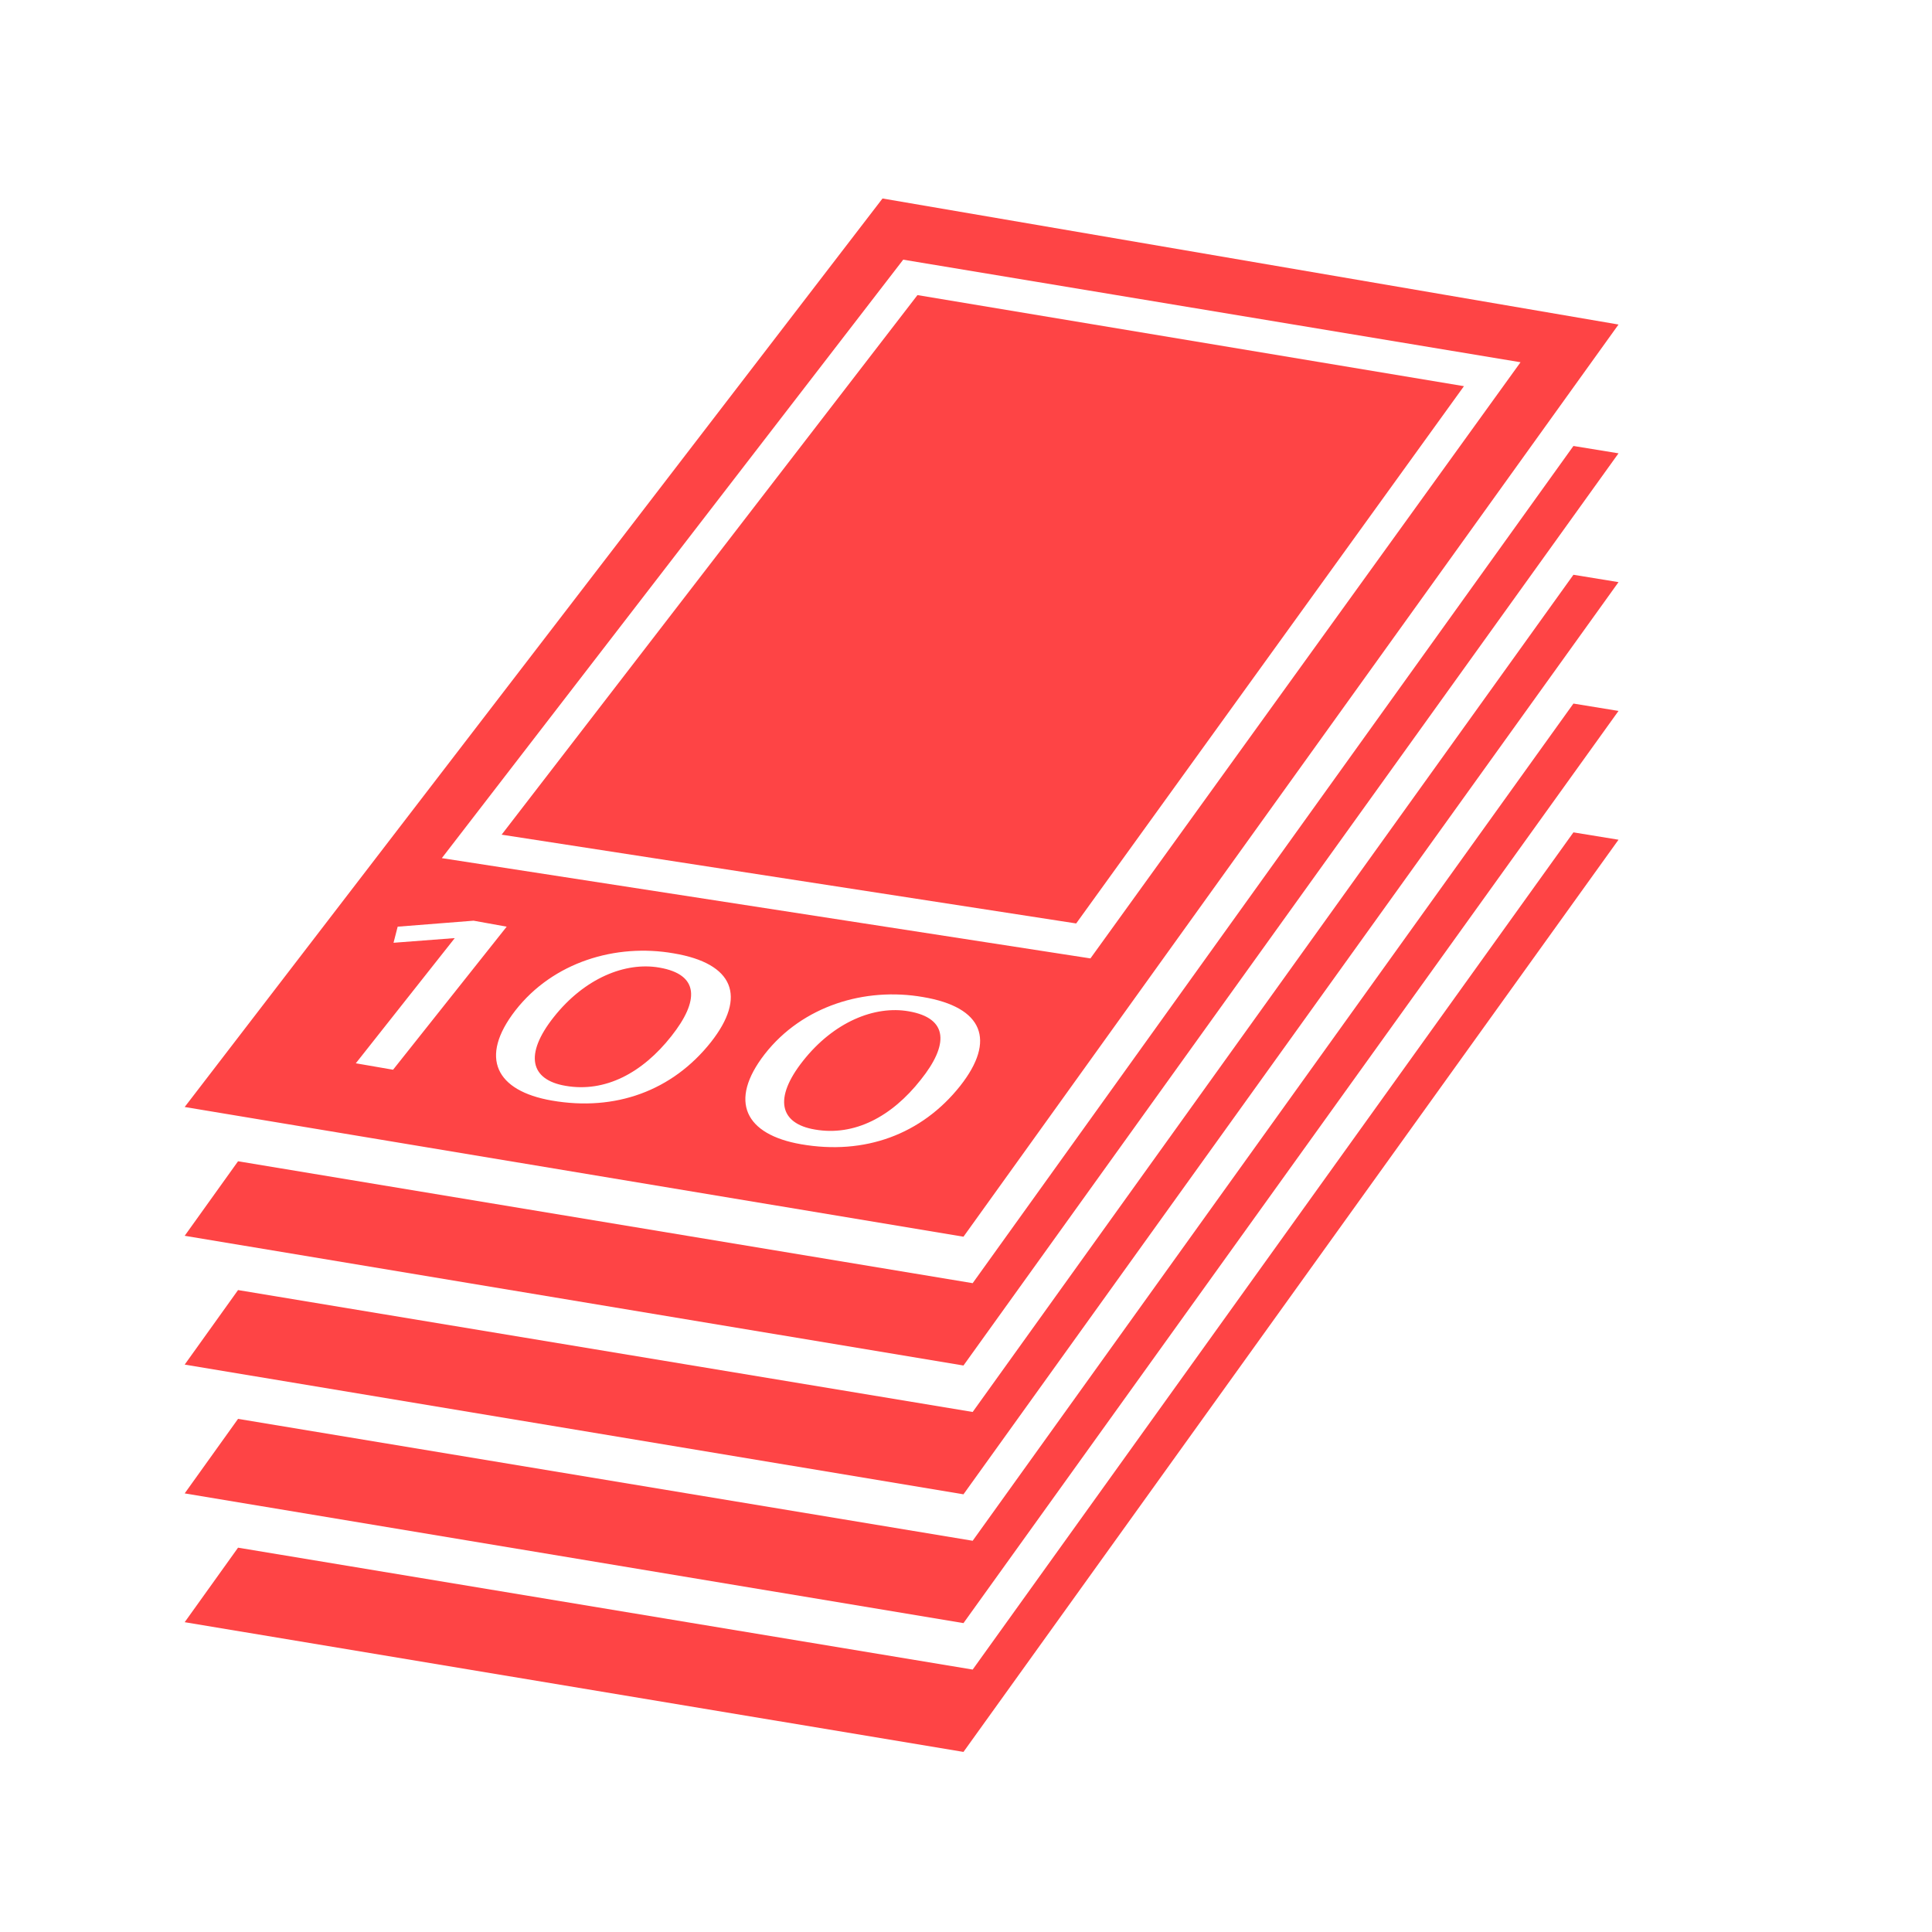
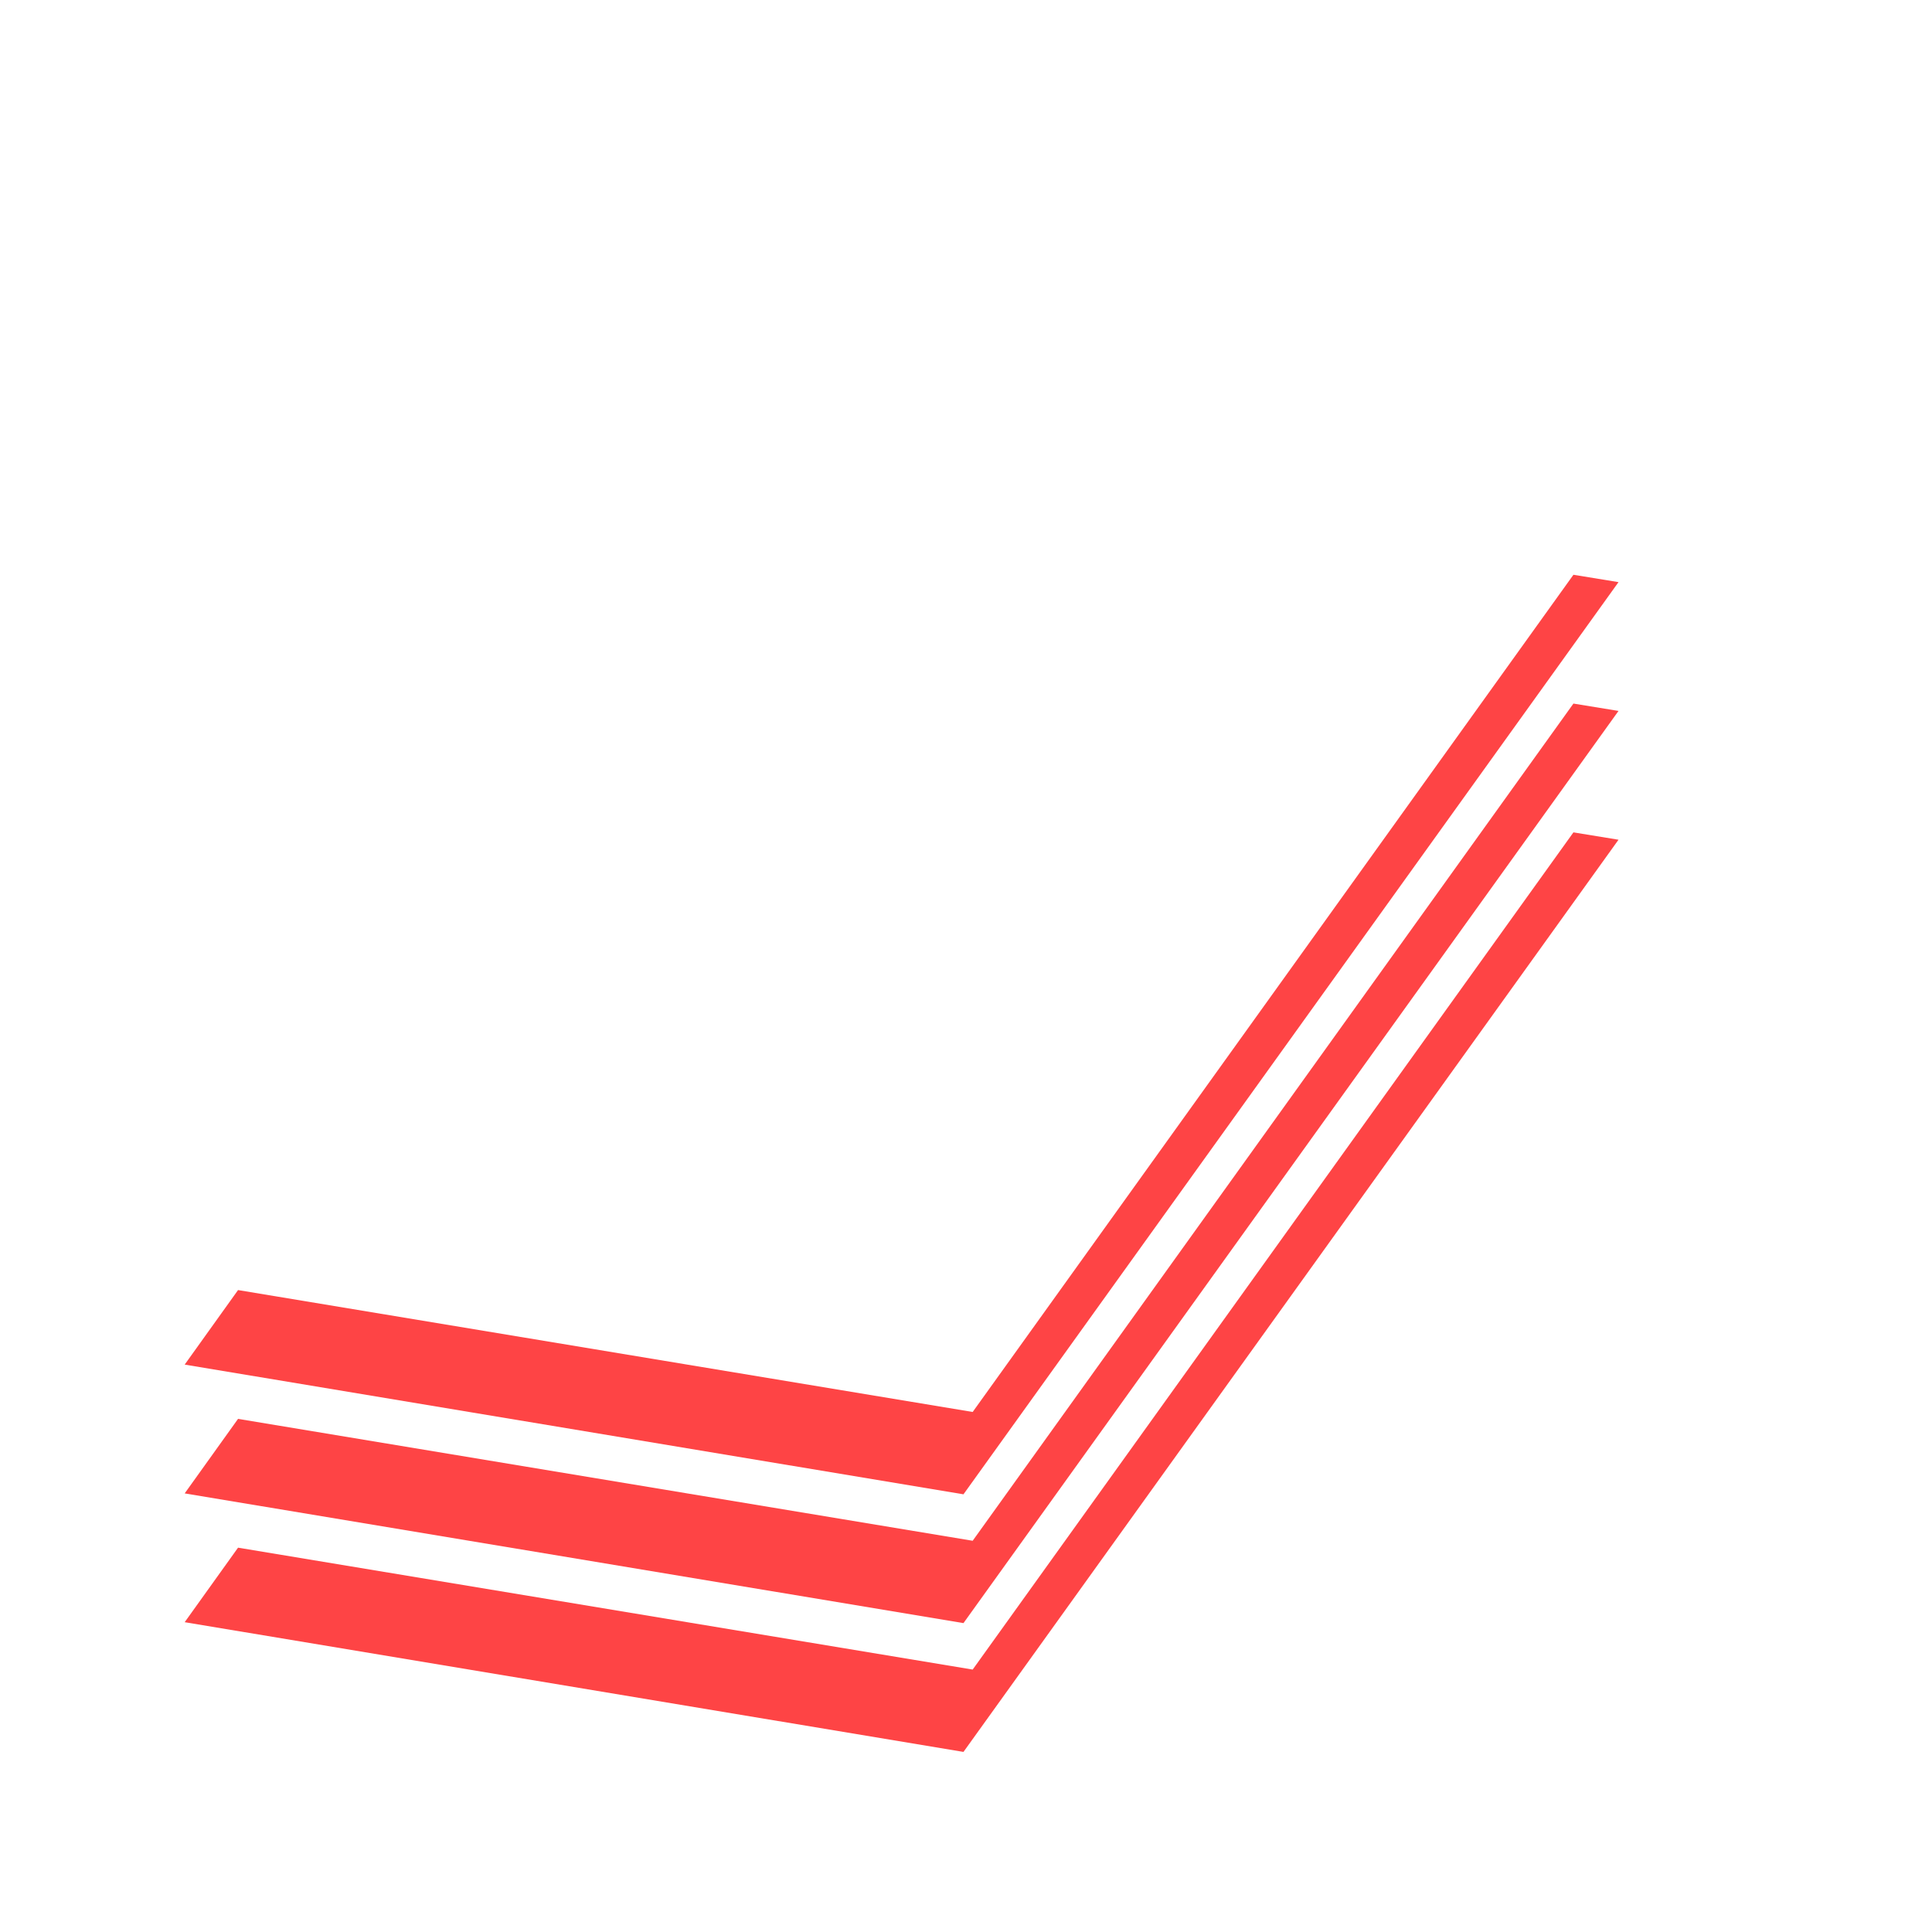
<svg xmlns="http://www.w3.org/2000/svg" version="1.1" xml:space="preserve" viewBox="73.45 73.45 420 420" preserveAspectRatio="xMidYMid meet">
  <polygon fill="#FE4445" points="415.5,254.4 284.9,436.4 125.2,409.9 113.6,426.1 282.9,454.3 425.3,256 " />
  <polygon fill="#FE4445" points="415.5,226.4 284.9,408.4 125.2,381.9 113.6,398.1 282.9,426.3 425.3,228 " />
  <polygon fill="#FE4445" points="415.5,198.4 284.9,380.4 125.2,353.9 113.6,370.1 282.9,398.3 425.3,200 " />
-   <polygon fill="#FE4445" points="415.5,170.4 284.9,352.4 125.2,325.9 113.6,342.1 282.9,370.3 425.3,172 " />
-   <path fill="#FE4445" d="M272.9,137.6l-90.4,117.3l124.9,19.3l84.3-116.8L272.9,137.6z M216.8,283.8c-7.4-1.3-16.3,2.3-23,10.8  c-6.4,8.1-5.1,13.6,2.6,14.9c8.6,1.5,16.7-2.8,23-10.8C225.5,291,225.5,285.3,216.8,283.8z M271,293.3c-7.4-1.3-16.3,2.3-23,10.8  c-6.4,8.1-5.1,13.6,2.6,14.9c8.6,1.5,16.7-2.8,23-10.8C279.7,300.6,279.7,294.8,271,293.3z M265.3,116.6L113.6,314.1l169.3,28.2  L425.3,144L265.3,116.6z M150.8,304.6l21.5-27.2l-0.2,0l-13.1,1l0.9-3.5l16.5-1.3l7.2,1.3L158.9,306L150.8,304.6z M228,300  c-8.4,10.6-20.8,15.1-34.6,12.7c-12.1-2.1-15.9-9.3-7.9-19.6c8.2-10.5,21.8-14.6,34.4-12.4C233,282.9,235.8,290.1,228,300z   M282.2,309.5c-8.4,10.6-20.8,15.1-34.6,12.7c-12.1-2.1-15.9-9.3-7.9-19.6c8.2-10.5,21.8-14.6,34.4-12.4  C287.2,292.4,290,299.6,282.2,309.5z M169.5,260l100.3-130.1l134.2,22.3l-93.5,129.6L169.5,260z" />
</svg>